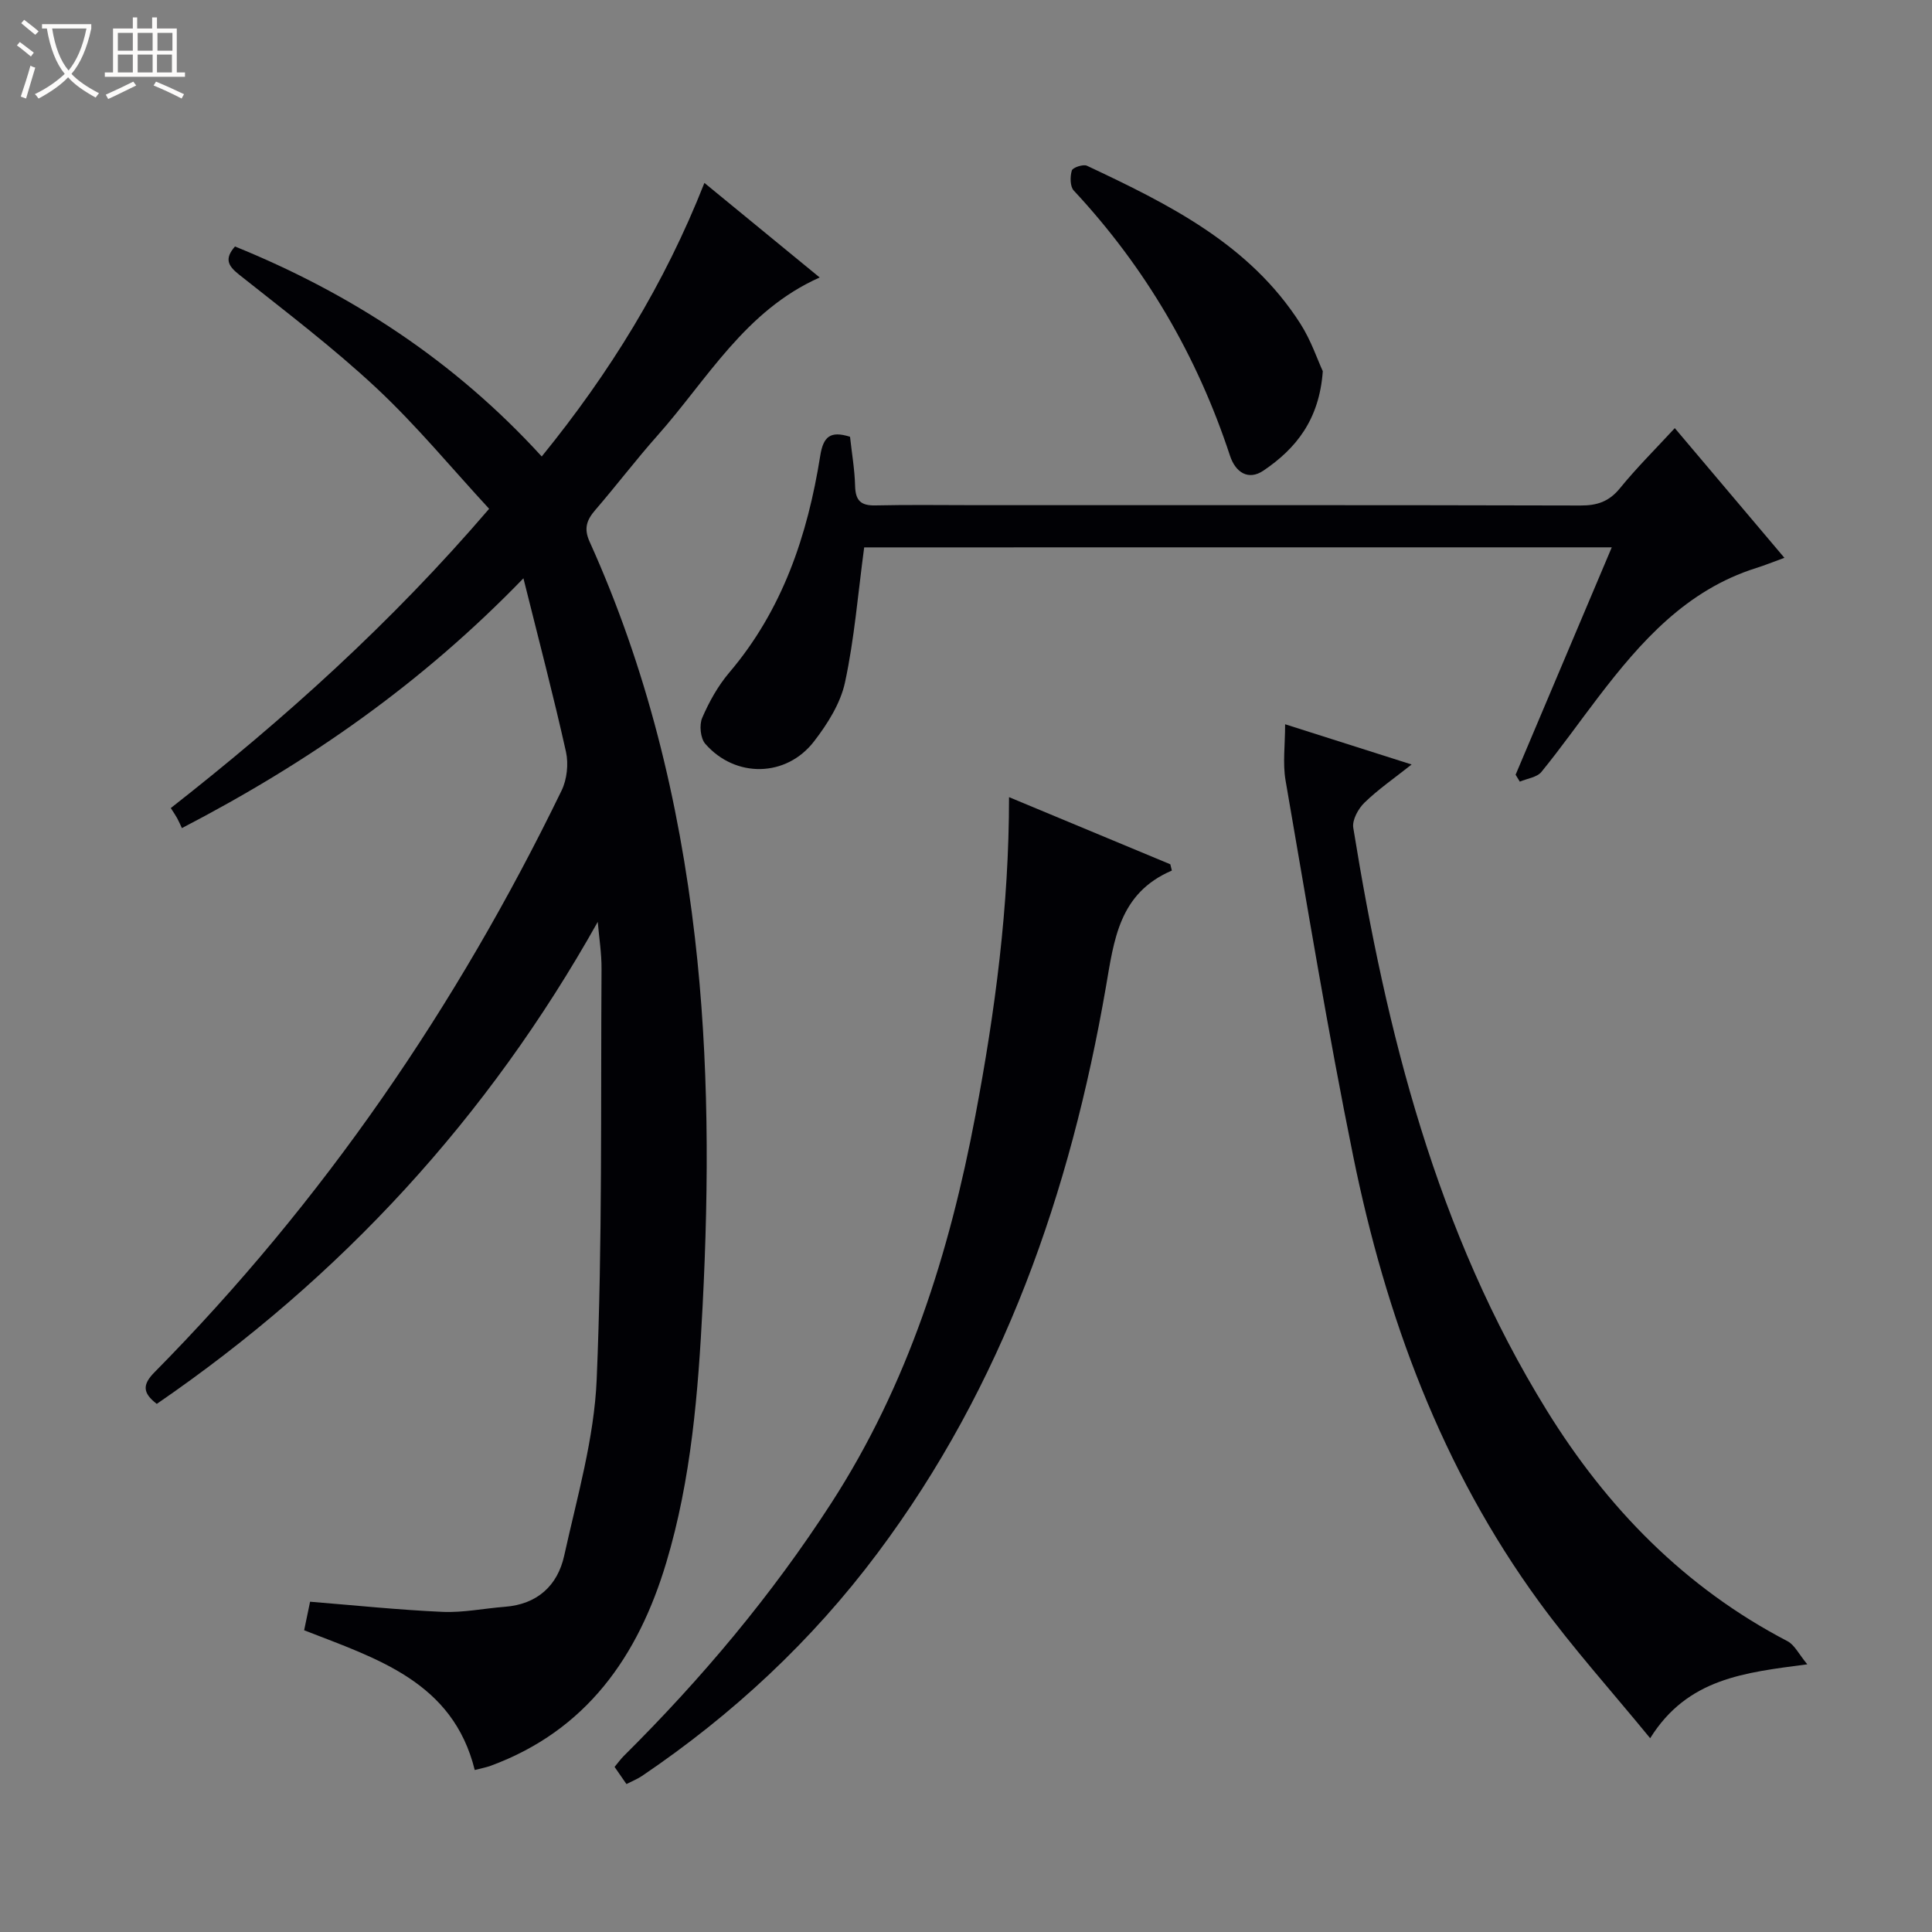
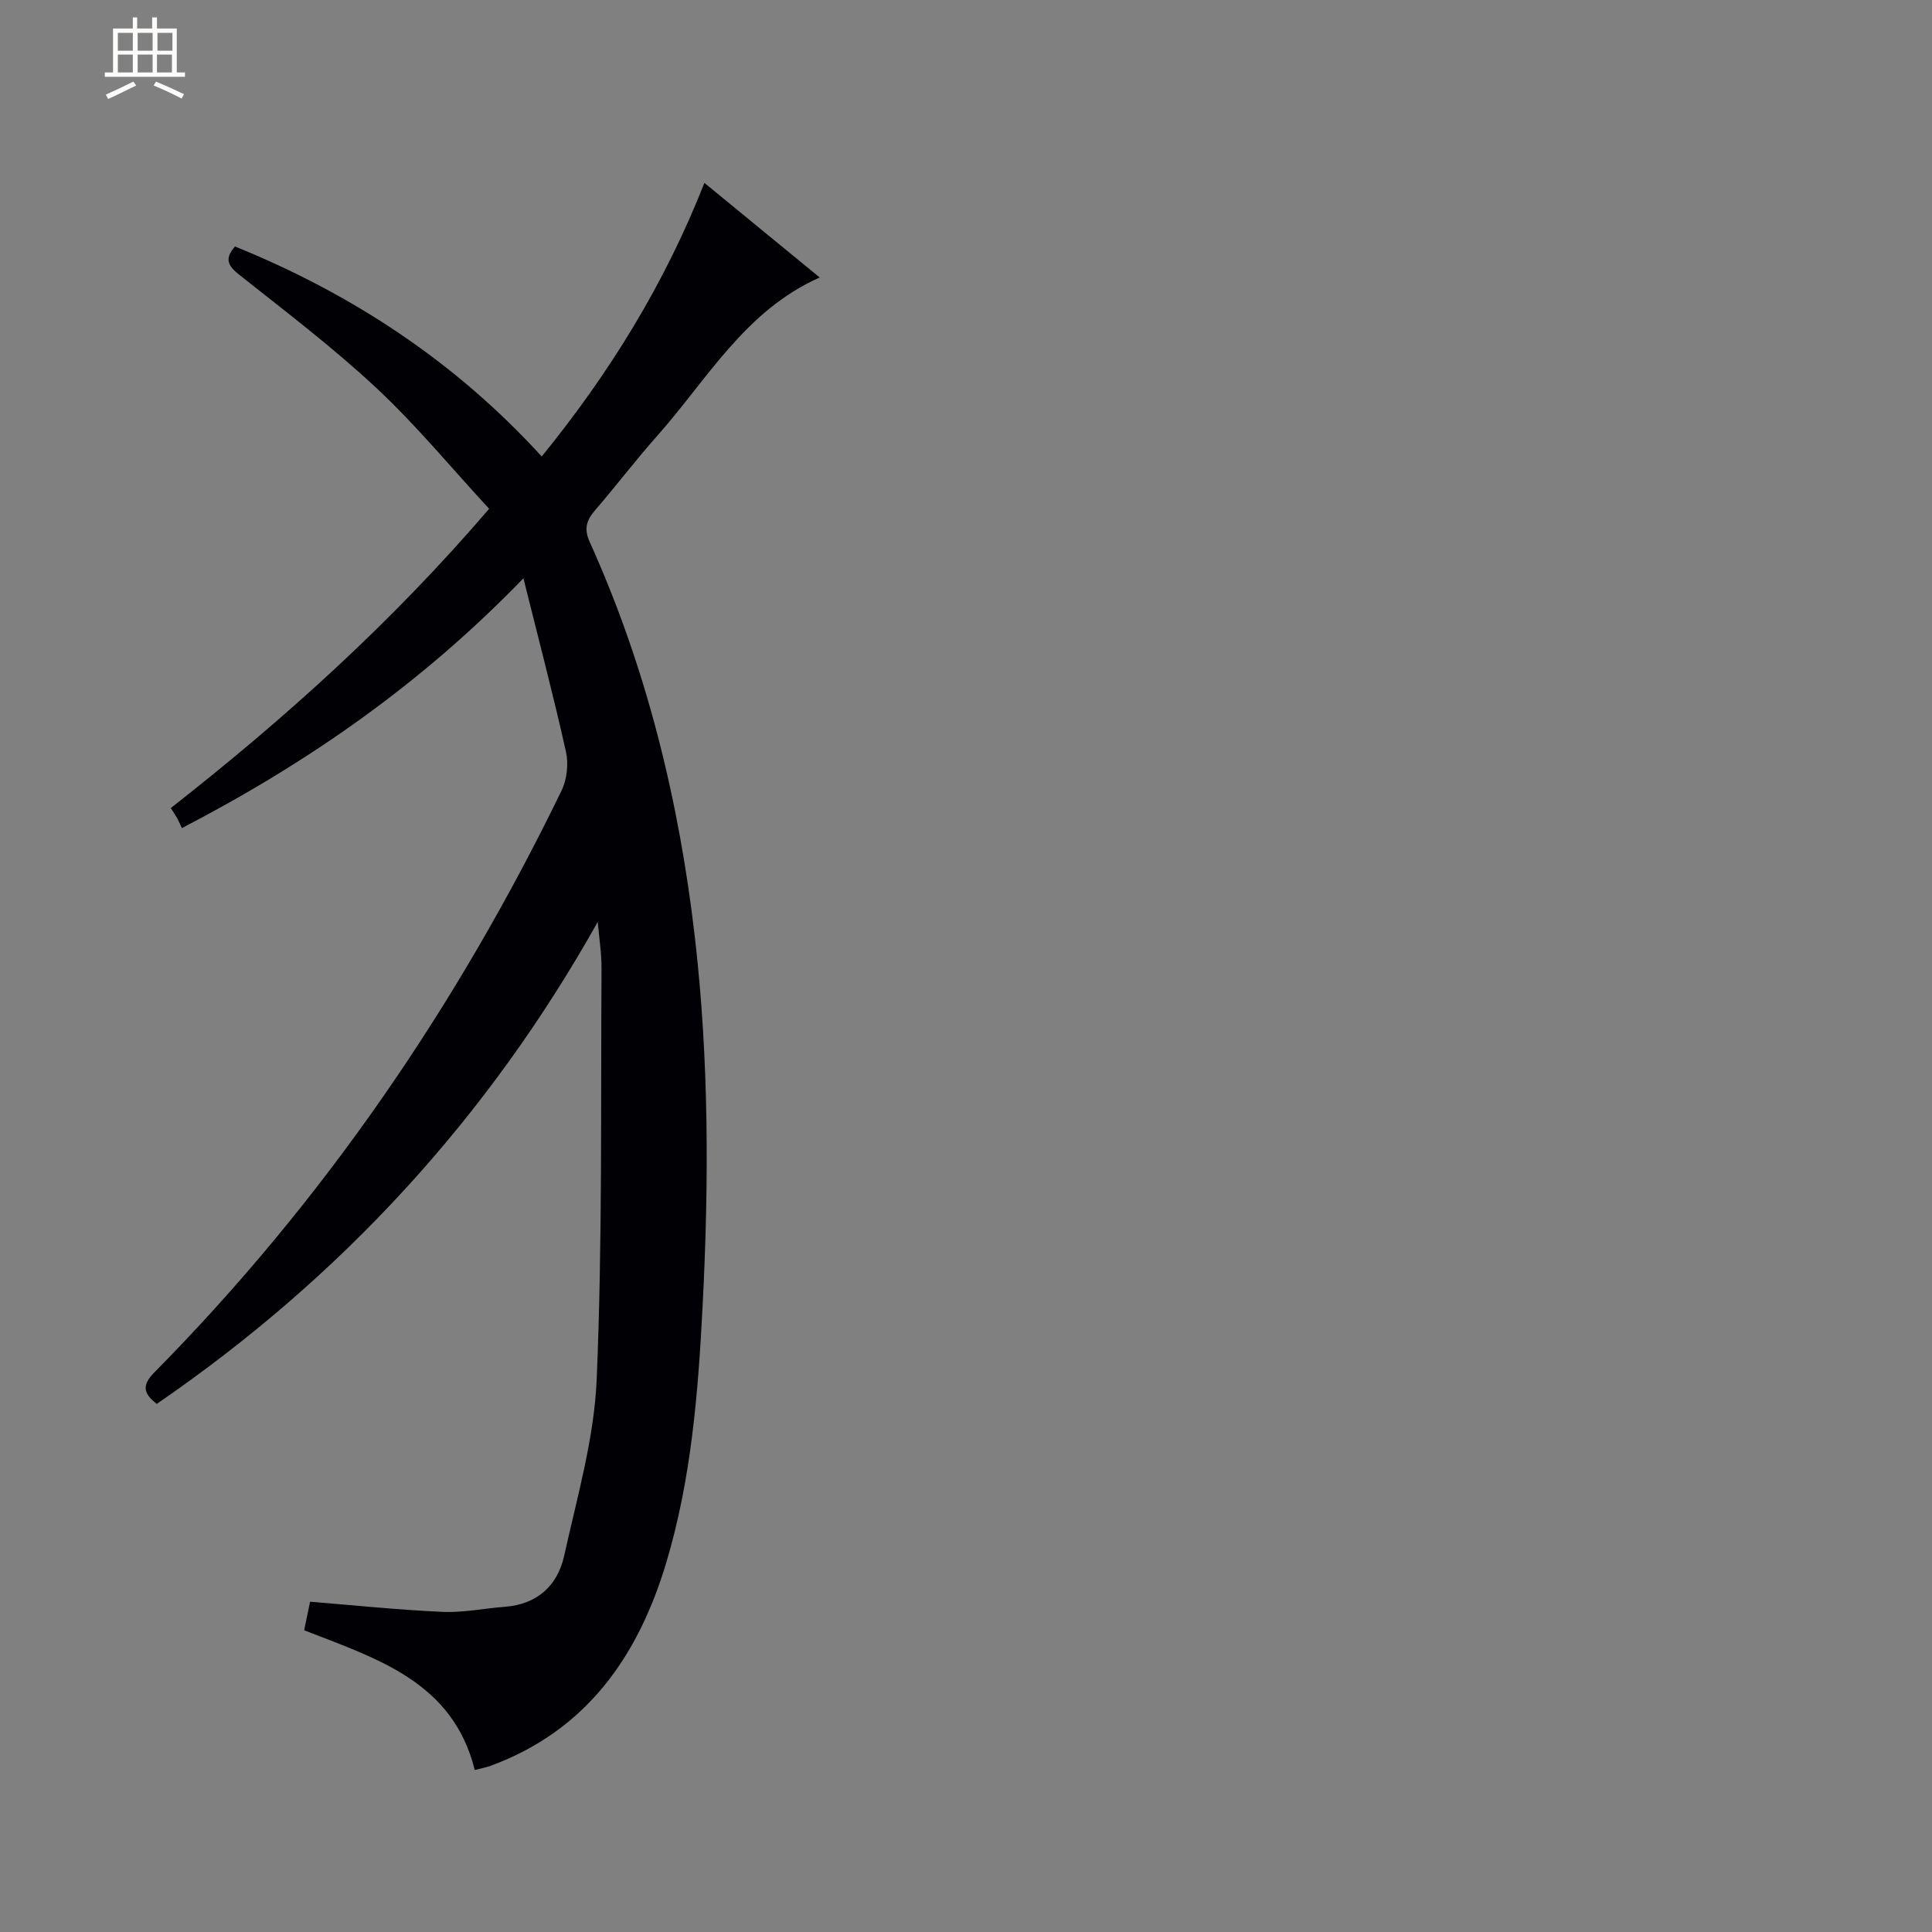
<svg xmlns="http://www.w3.org/2000/svg" enable-background="new 0 0 400 400" viewBox="0 0 400 400">
  <rect x="0" y="0" width="400" height="400" fill="#808080" stroke="none" />
-   <path d="m6.4 11.7c-1-.8-1.9-1.6-2.9-2.3l.6-.7c.9.7 1.9 1.4 2.9 2.2zm-2.1 8.3c.7-2.1 1.4-4.2 2-6.4.2.1.6.3 1 .4-.7 2.3-1.3 4.4-1.9 6.4zm3-12.8c-1.1-.9-2.1-1.7-2.9-2.4l.6-.7c1 .8 2 1.5 3 2.4zm1.4-1.3v-.9h10.2v.9c-.9 4.2-2.3 7.3-4.1 9.4 1.3 1.4 3.2 2.7 5.7 4-.2.2-.4.5-.7.9-2.5-1.4-4.4-2.7-5.7-4.2-1.4 1.5-3.5 3-6.1 4.4 0 0 0 0-.1-.1-.3-.4-.5-.7-.7-.8 2.7-1.3 4.7-2.8 6.2-4.2-1.8-2.2-3-5.3-3.7-9.4zm9.2 0h-7.1c.6 3.8 1.7 6.7 3.4 8.7 1.7-2.1 2.9-4.8 3.7-8.7z" fill="#fcfbfa" />
  <path d="m31.6 3.6h.9v2.3h4.1v9.1h1.7v.9h-16.6v-.9h1.7v-9.1h4.1v-2.3h.9v2.3h3.1v-2.3zm-4 13.3.6.8c-1.9.9-3.8 1.9-5.8 2.8-.2-.3-.3-.6-.5-.9 2-.9 3.9-1.8 5.7-2.7zm-3.2-10.1v3.7h3.1v-3.7zm0 4.5v3.7h3.1v-3.7zm4.1-4.5v3.7h3.1v-3.7zm0 4.5v3.7h3.1v-3.7zm9.1 9.1c-2.1-1.1-4.1-2-5.8-2.7l.5-.8c2.2.9 4.1 1.8 5.8 2.6zm-1.9-13.6h-3.1v3.7h3.1zm-3.2 4.5v3.7h3.1v-3.7z" fill="#fcfbfa" />
  <g fill="#010105">
    <path d="m123.76 190.86c-22.73 40.57-53.16 73.63-91.3 99.8-2.93-2.24-3.02-3.97-.49-6.53 34.93-35.37 62.64-75.83 84.31-120.48 1.11-2.3 1.45-5.49.9-7.99-2.59-11.61-5.62-23.13-8.81-35.93-20.99 21.7-44.27 37.99-70.71 51.72-.25-.53-.58-1.31-.98-2.05-.31-.57-.69-1.11-1.32-2.1 23.5-18.42 45.6-38.26 65.91-61.96-7.74-8.38-15.02-17.23-23.32-24.99-8.98-8.39-18.83-15.85-28.47-23.51-2.31-1.83-3.04-3.28-.83-5.81 24.12 9.79 45.49 23.74 63.51 43.48 14.06-17.3 25.41-35.65 33.68-56.64 8.12 6.66 15.78 12.95 23.87 19.58-15.46 6.86-23.26 21.1-33.62 32.76-4.42 4.97-8.45 10.29-12.8 15.33-1.79 2.07-2.48 3.82-1.22 6.61 11.79 26.1 18.53 53.62 21.8 81.94 2.93 25.33 2.91 50.8 1.6 76.27-.92 17.96-2.34 35.85-7.52 53.14-5.8 19.37-16.49 34.77-36.37 42.09-.93.34-1.91.51-3.29.87-4.53-18.3-20.27-23.05-35.32-28.93.45-2.16.87-4.21 1.23-5.91 9.31.75 18.36 1.7 27.42 2.1 4.28.19 8.6-.72 12.9-1.05 6.72-.51 10.92-4.39 12.29-10.58 2.67-12.11 6.22-24.29 6.73-36.56 1.19-28.26.82-56.58 1-84.88.03-3.25-.51-6.52-.78-9.79z" />
-     <path d="m266.07 149.95c8.76 2.79 17.22 5.47 26.19 8.33-3.63 2.88-6.93 5.15-9.76 7.9-1.29 1.25-2.58 3.6-2.32 5.2 6.85 42.35 17.18 83.59 40.05 120.61 12.48 20.19 28.56 36.71 49.85 47.8 1.47.77 2.35 2.68 4.1 4.79-13.02 1.72-24.78 2.88-32.53 15.3-8-9.77-16-18.65-23.01-28.26-20.15-27.62-31.72-59.03-38.47-92.22-5.26-25.83-9.51-51.86-14.01-77.83-.61-3.54-.09-7.27-.09-11.62z" />
-     <path d="m242.62 180.24c-10.98 4.71-11.97 14.38-13.67 24.2-7.36 42.4-21.19 82.29-47.3 117.16-13.59 18.16-29.97 33.4-48.74 46.1-.94.63-2.02 1.06-3.21 1.67-.84-1.22-1.58-2.28-2.46-3.55.68-.81 1.24-1.6 1.91-2.27 16.11-16 30.62-33.26 42.97-52.37 15.87-24.56 24.44-51.73 29.82-80.19 4.08-21.57 6.97-43.23 6.97-65.95 11.49 4.78 22.44 9.34 33.39 13.9.11.44.22.87.32 1.3z" />
-     <path d="m178.92 113.33c-1.3 9.68-2.03 18.94-3.97 27.94-.93 4.35-3.62 8.6-6.4 12.21-5.76 7.49-16.31 7.65-22.53.52-1.01-1.16-1.27-3.9-.64-5.37 1.43-3.32 3.26-6.61 5.59-9.36 11.06-13 16.23-28.44 18.85-44.9.63-3.96 2.07-5.24 6.17-3.94.36 3.33.96 6.76 1.05 10.2.08 3 1.18 4.08 4.2 4.01 7-.16 14-.05 21-.05 41.67 0 83.33-.04 125 .07 3.45.01 5.91-.82 8.15-3.57 3.44-4.23 7.34-8.1 11.36-12.45 7.57 8.96 14.95 17.69 22.69 26.85-2.26.82-4.02 1.54-5.83 2.11-14.46 4.55-23.91 15.23-32.69 26.72-3.94 5.15-7.69 10.47-11.78 15.49-.93 1.14-2.96 1.37-4.48 2.02-.29-.48-.58-.95-.87-1.43 6.57-15.54 13.15-31.08 19.91-47.08-52.21.01-103.91.01-154.78.01z" />
-     <path d="m273.87 76.85c-.72 10.1-5.6 16.06-12.28 20.58-3.16 2.14-5.81.34-6.93-3.07-6.8-20.66-17.5-38.98-32.35-54.91-.78-.84-.78-2.89-.4-4.15.19-.62 2.36-1.35 3.14-.98 16.91 7.96 33.68 16.23 44.2 32.73 2.19 3.43 3.51 7.4 4.62 9.8z" />
+     <path d="m266.07 149.95z" />
  </g>
</svg>